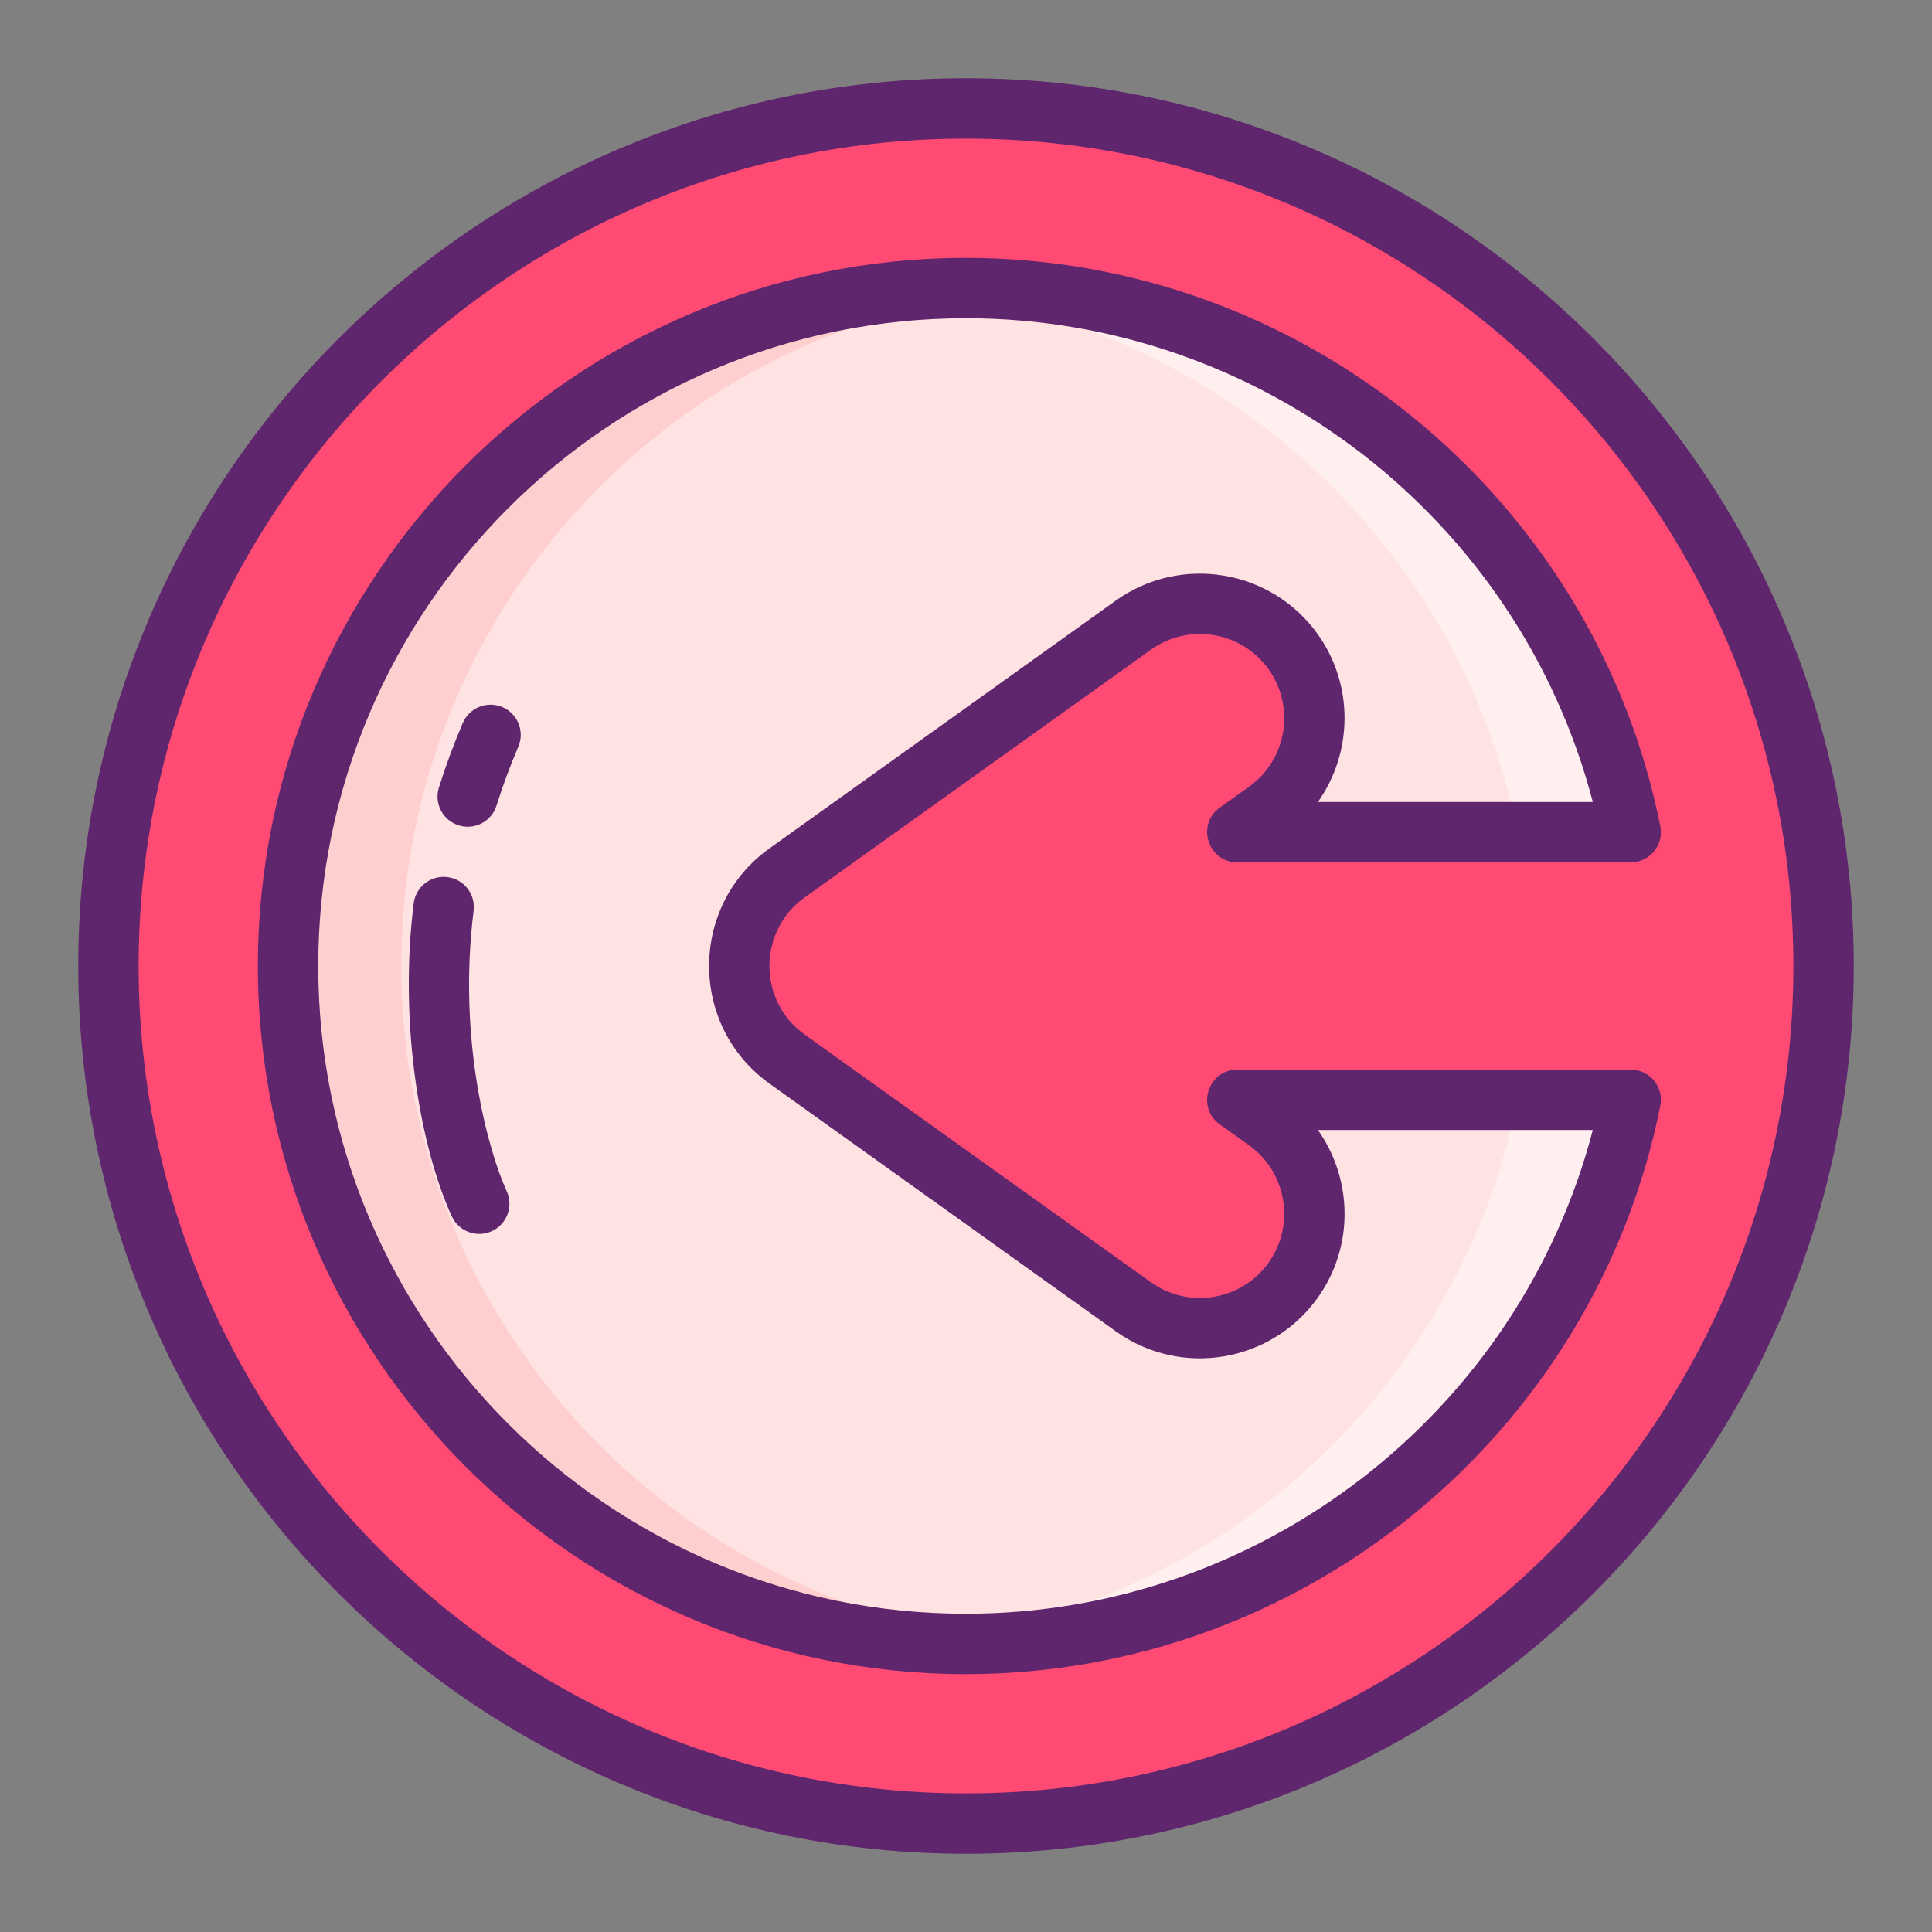
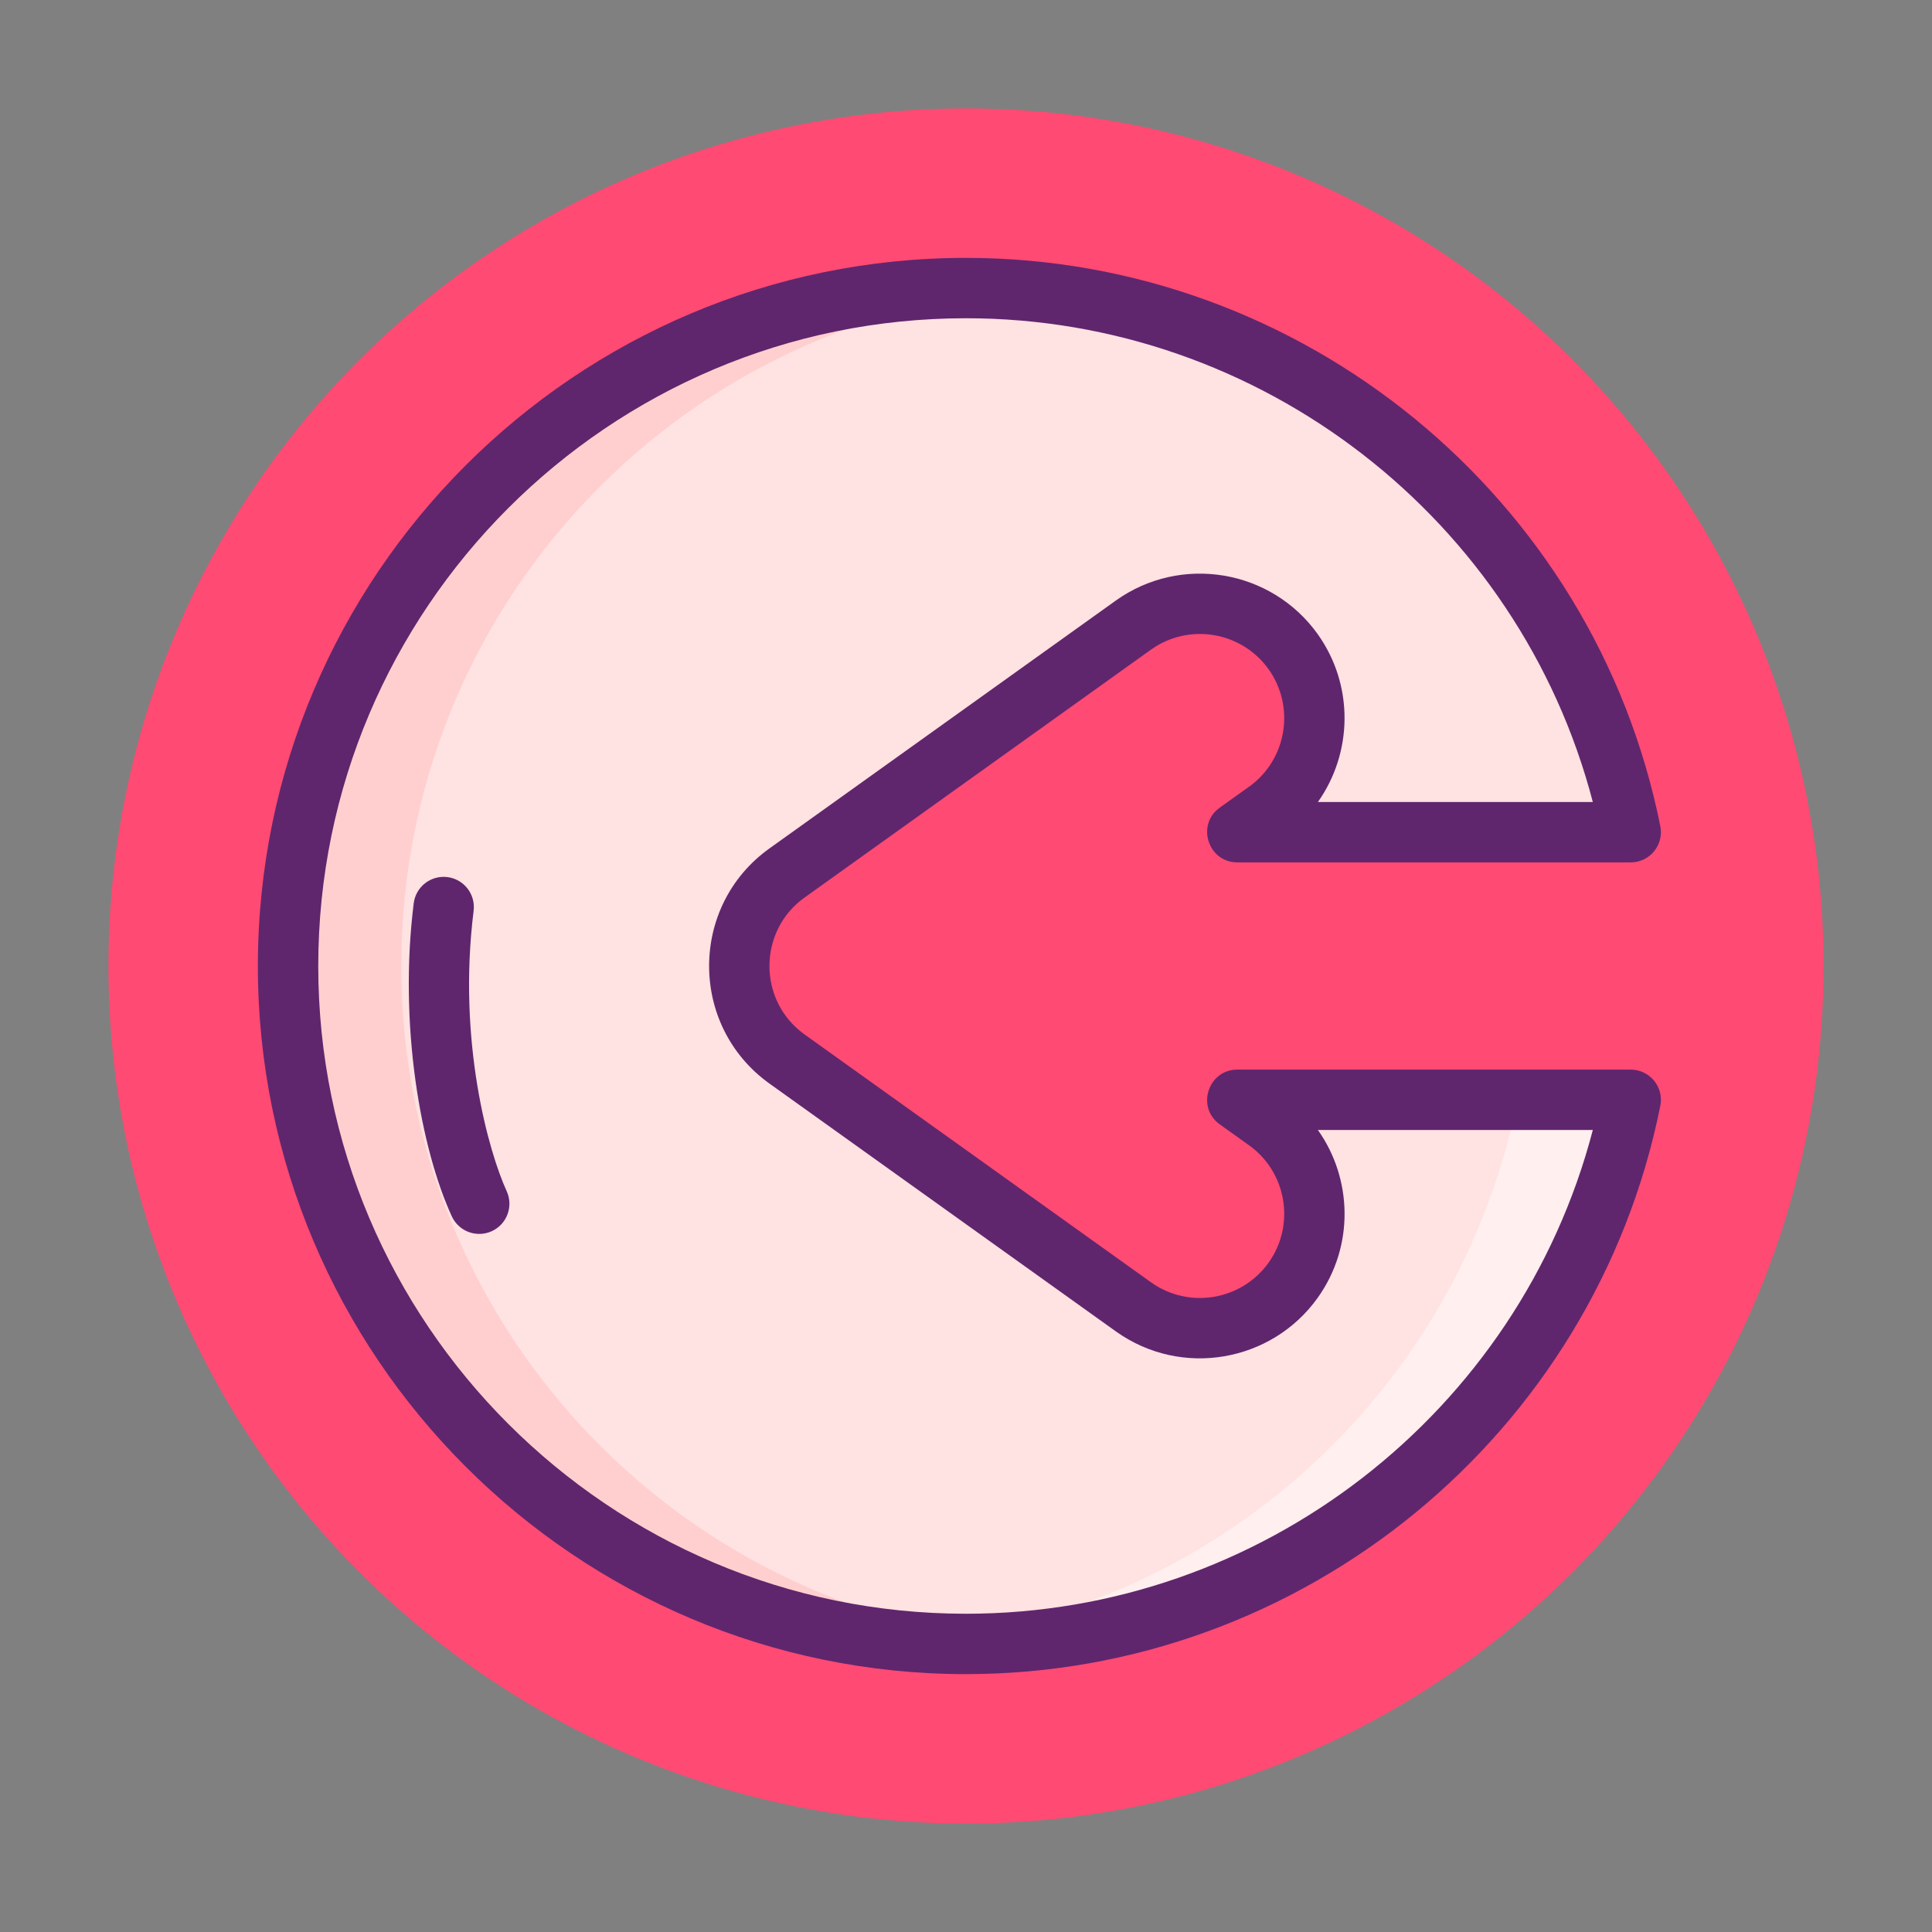
<svg xmlns="http://www.w3.org/2000/svg" id="Icon_Set" height="512" viewBox="0 0 256 256" width="512">
  <rect x="0" y="0" width="256" height="256" fill="#808080" stroke="none" />
  <g>
    <g>
      <circle cx="128" cy="128" fill="#ff4a73" r="113.633" />
      <path d="m38.17 128c0-49.61 40.22-89.83 89.83-89.83 43.54 0 79.85 30.98 88.08 72.1h-52.13l3.88-2.77c6.81-4.87 8.38-14.34 3.51-21.16-4.88-6.81-14.35-8.38-21.16-3.51l-45.89 32.84c-3.98 2.84-6.34 7.43-6.34 12.33 0 4.89 2.36 9.48 6.34 12.33l45.89 32.83c2.67 1.91 5.76 2.83 8.81 2.83 4.73 0 9.39-2.2 12.35-6.34 4.87-6.81 3.3-16.28-3.51-21.15l-3.88-2.77h52.13c-8.23 41.12-44.54 72.1-88.08 72.1-49.61 0-89.83-40.22-89.83-89.83z" fill="#ffe2e2" />
-       <path d="m120.49 38.48c2.47-.21 4.98-.31 7.51-.31 43.54 0 79.85 30.98 88.08 72.1h-15c-7.75-38.74-40.42-68.47-80.59-71.79z" fill="#ffefee" />
      <path d="m201.08 145.73h15c-8.23 41.12-44.54 72.1-88.08 72.1-2.53 0-5.04-.1-7.51-.31 40.17-3.32 72.84-33.05 80.59-71.79z" fill="#ffefee" />
      <path d="m38.17 128c0-49.61 40.22-89.83 89.83-89.83 2.52 0 5.02.1 7.49.31-46.1 3.82-82.32 42.44-82.32 89.52s36.22 85.7 82.32 89.52c-2.47.21-4.97.31-7.49.31-49.61 0-89.83-40.22-89.83-89.83z" fill="#ffcfcf" />
    </g>
    <g fill="#5f266d">
-       <path d="m128 10.367c-64.863 0-117.633 52.77-117.633 117.633s52.77 117.633 117.633 117.633 117.633-52.77 117.633-117.633-52.77-117.633-117.633-117.633zm0 227.266c-60.452 0-109.633-49.181-109.633-109.633s49.181-109.633 109.633-109.633 109.633 49.181 109.633 109.633-49.181 109.633-109.633 109.633z" />
      <path d="m216.08 141.73h-52.13c-3.876 0-5.486 4.998-2.324 7.255l3.877 2.768c5.005 3.579 6.163 10.563 2.583 15.57-3.541 4.953-10.514 6.206-15.579 2.583l-45.888-32.829c-6.244-4.469-6.19-13.74-.001-18.155l45.889-32.839c5.004-3.58 11.995-2.419 15.578 2.58 3.58 5.014 2.422 12.004-2.579 15.581l-3.88 2.77c-3.156 2.253-1.558 7.255 2.324 7.255h52.13c2.519 0 4.418-2.307 3.922-4.785-8.734-43.64-47.427-75.314-92.002-75.314-51.738 0-93.83 42.092-93.83 93.83s42.092 93.83 93.83 93.83c44.575 0 83.268-31.674 92.002-75.315.496-2.479-1.405-4.785-3.922-4.785zm-88.08 72.1c-47.327 0-85.83-38.503-85.83-85.83s38.503-85.83 85.83-85.83c39.128 0 73.299 26.675 83.057 64.1h-36.429c4.593-6.479 4.837-15.435-.037-22.26-6.154-8.587-18.146-10.575-26.739-4.433l-45.885 32.836c-10.651 7.6-10.698 23.512-.004 31.17l45.89 32.83c8.678 6.207 20.647 4.086 26.741-4.437 4.874-6.815 4.631-15.768.034-22.247h36.429c-9.758 37.426-43.929 64.101-83.057 64.101z" />
      <path d="m62.757 120.683c.274-2.192-1.28-4.191-3.473-4.465-2.201-.271-4.191 1.282-4.465 3.473-2.028 16.21.965 32.6 5.047 41.481.926 2.01 3.302 2.884 5.306 1.962 2.007-.923 2.886-3.299 1.962-5.306-2.382-5.208-6.538-19.835-4.377-37.145z" />
-       <path d="m66.573 93.697c-2.031-.869-4.382.074-5.251 2.104-1.199 2.803-2.264 5.68-3.163 8.552-.661 2.108.512 4.353 2.62 5.013 2.104.66 4.352-.51 5.013-2.621.82-2.617 1.791-5.24 2.886-7.798.869-2.03-.074-4.381-2.105-5.25z" />
    </g>
  </g>
</svg>